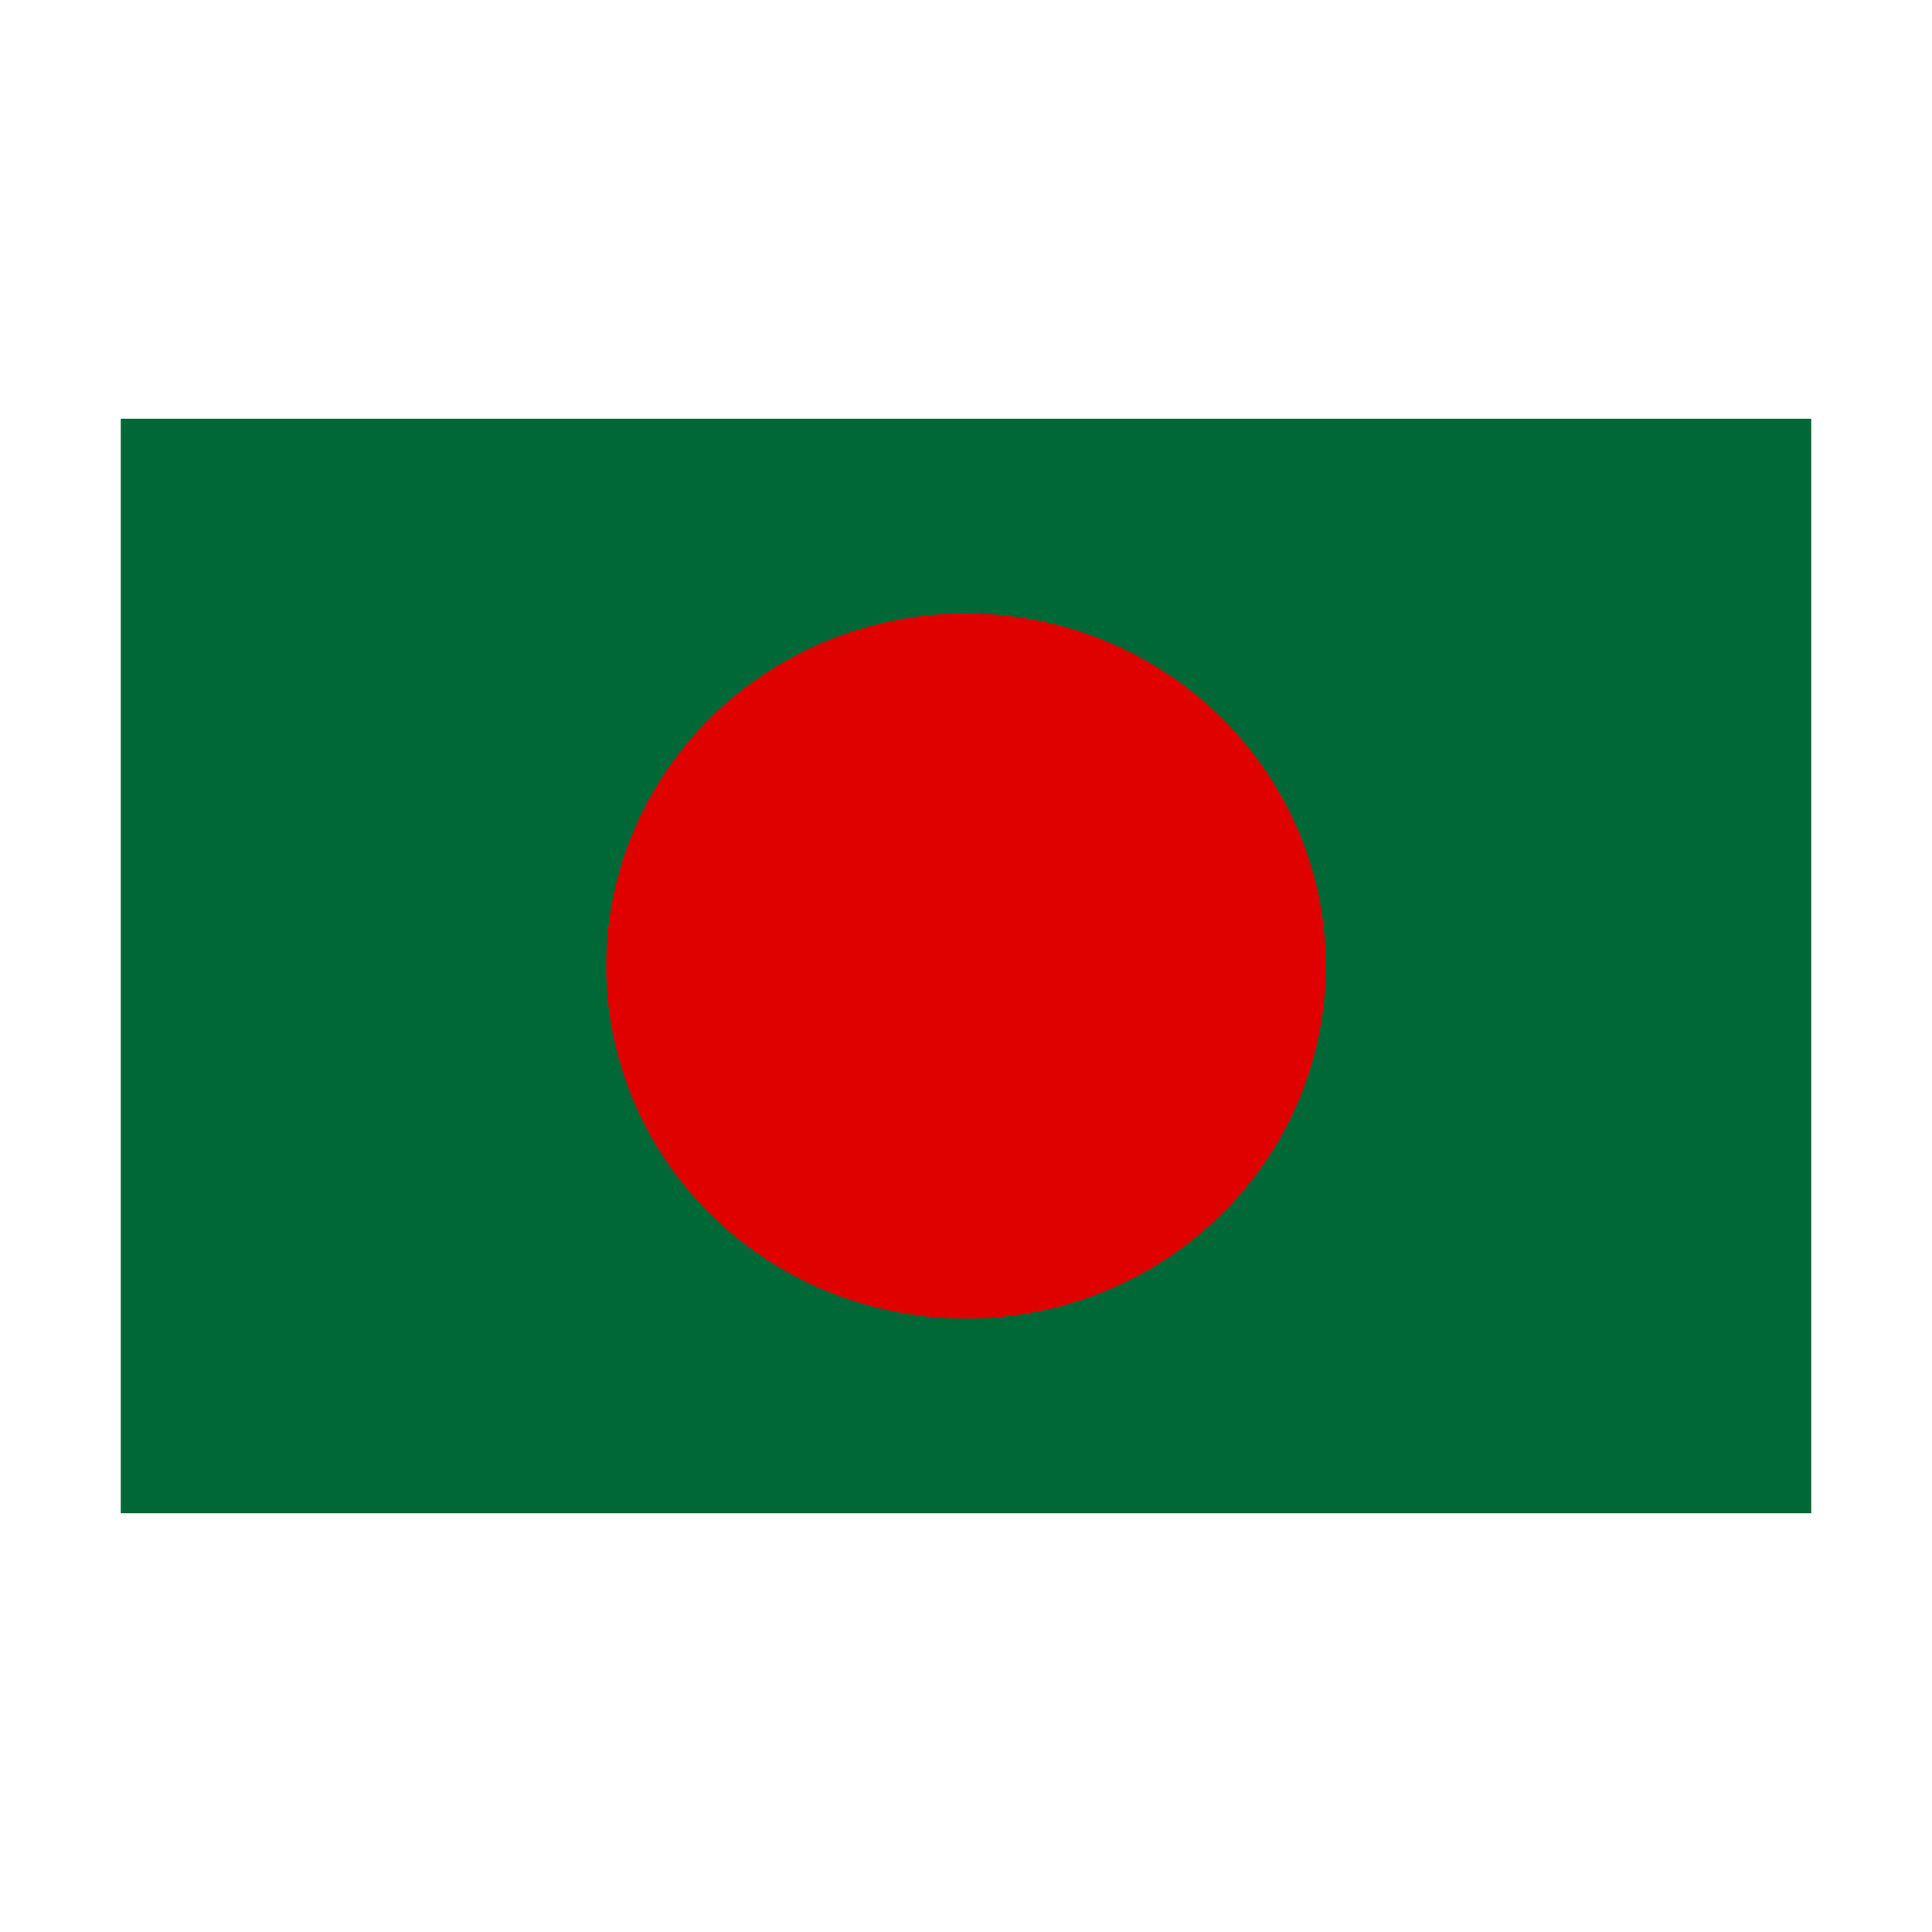
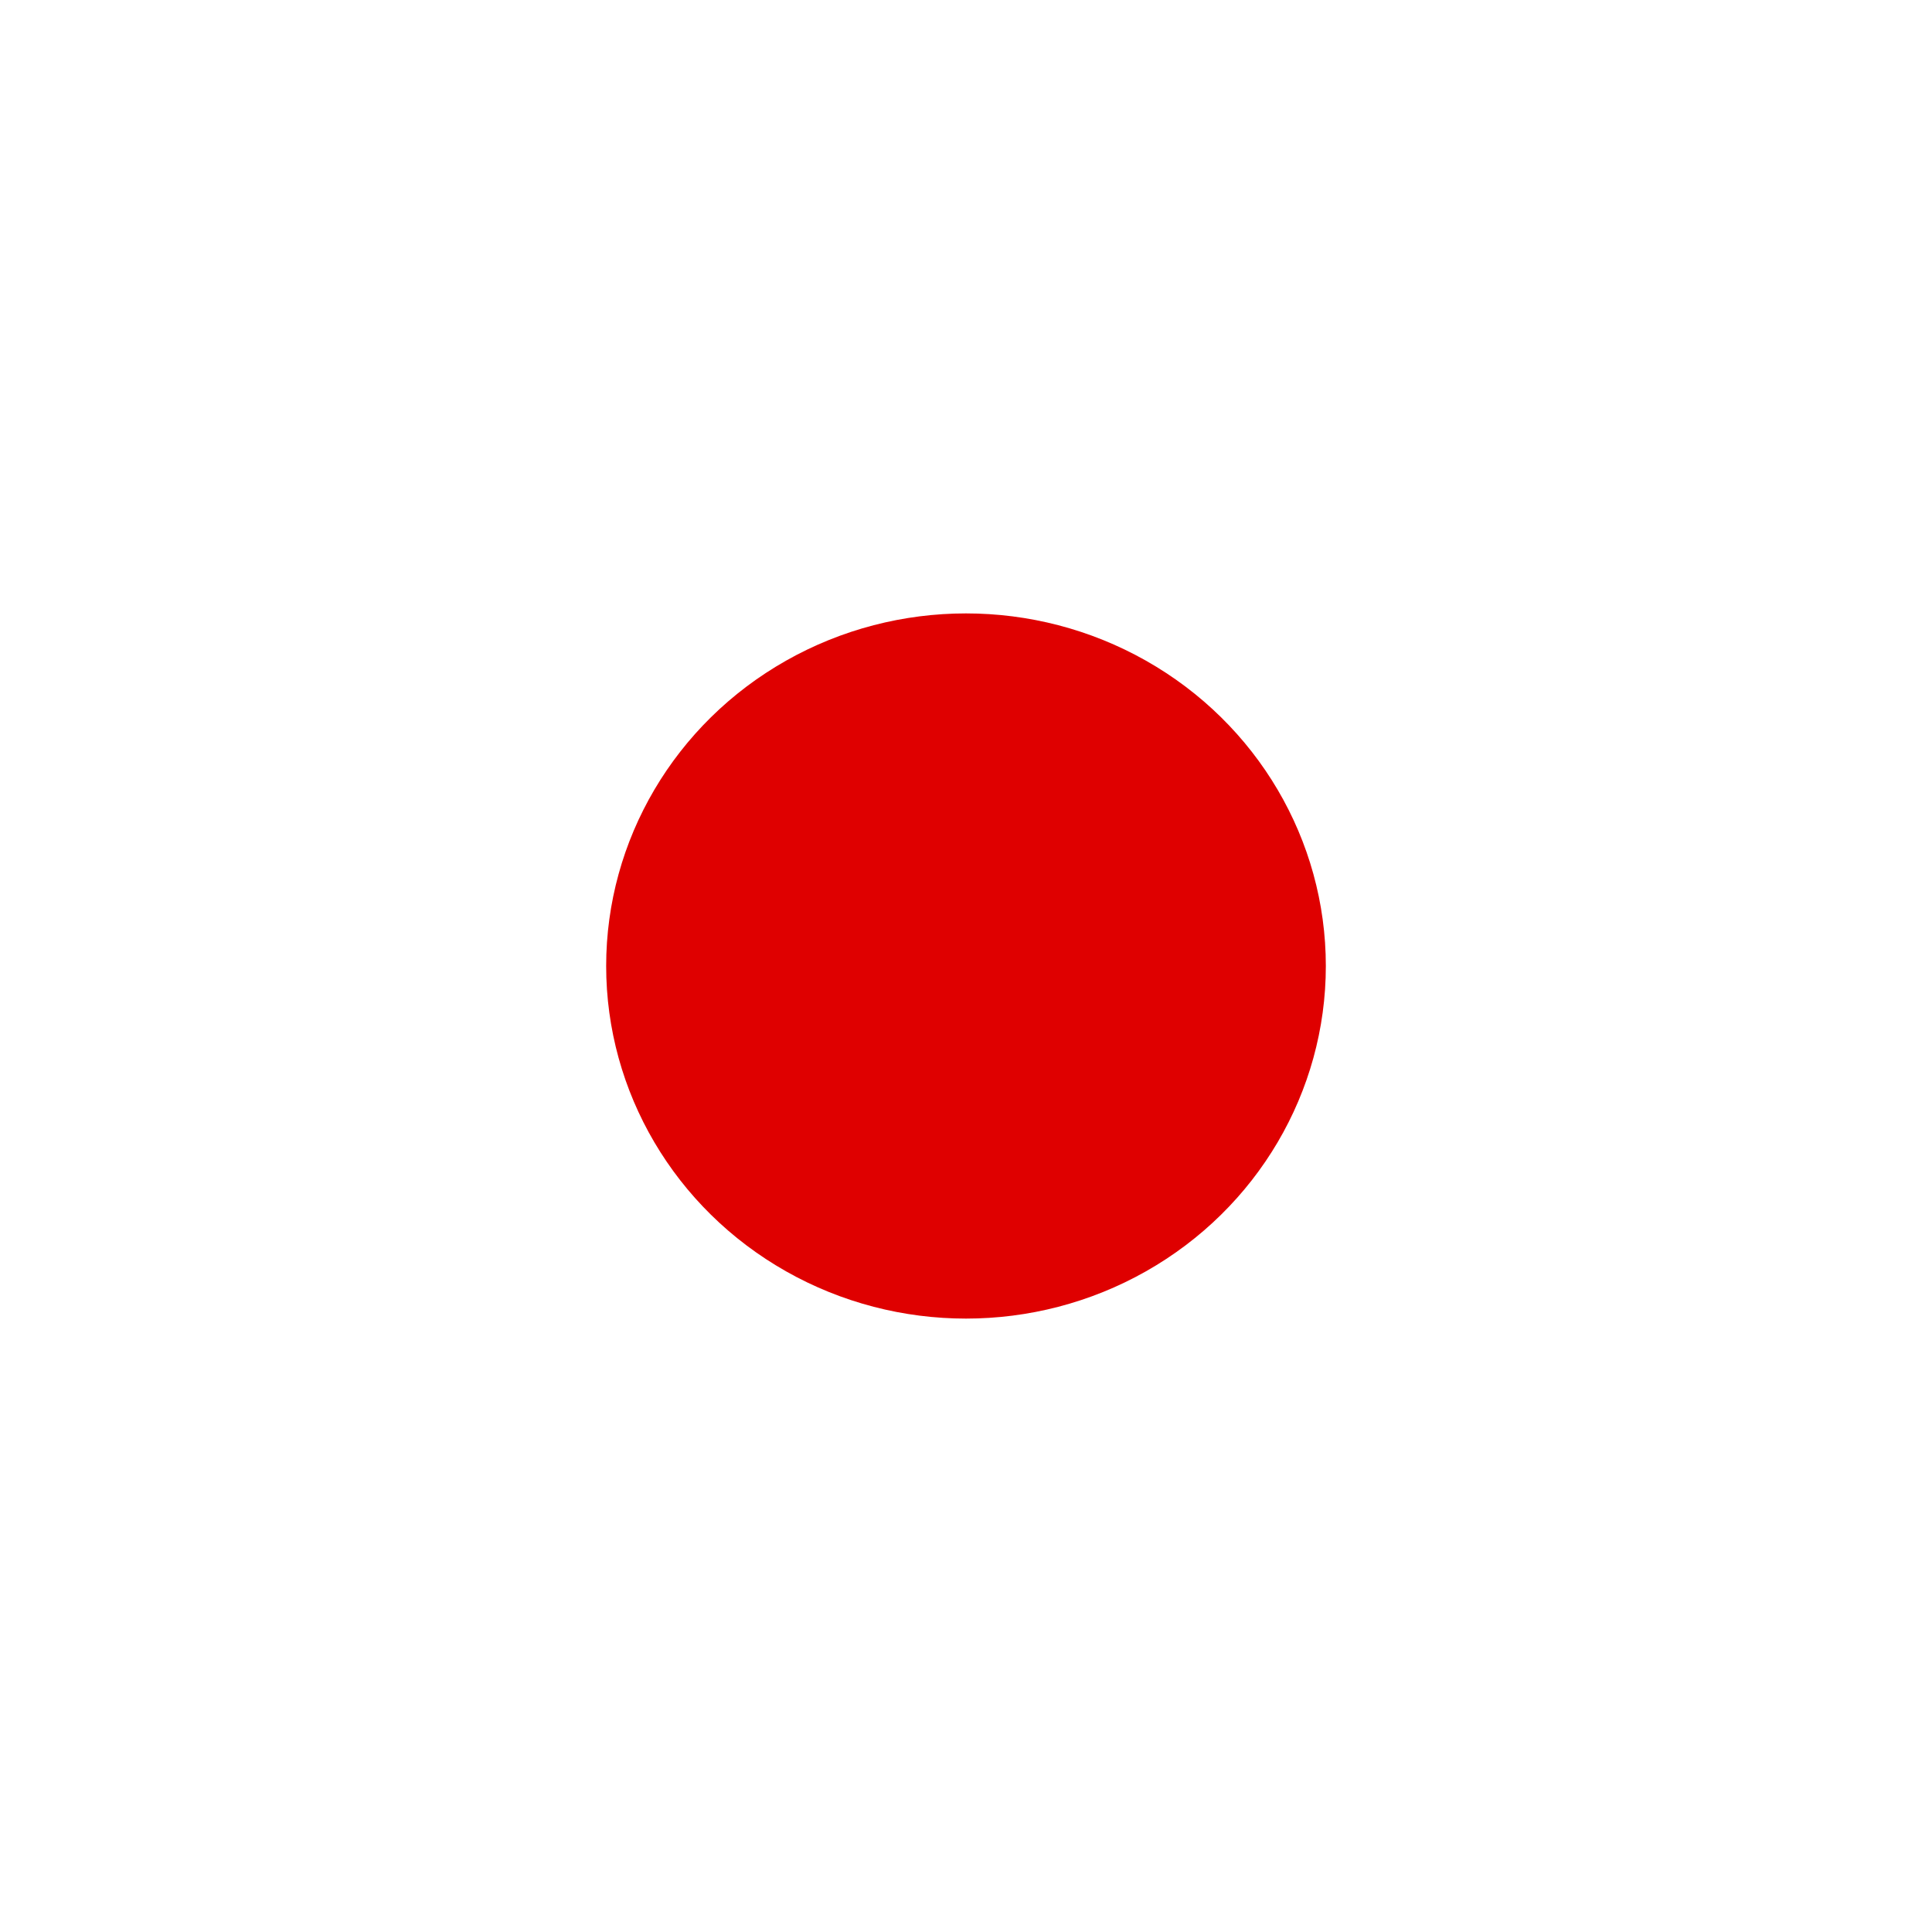
<svg xmlns="http://www.w3.org/2000/svg" height="512" viewBox="0 0 64 64" width="512">
  <g id="Layer_5" data-name="Layer 5">
-     <path d="m4 13.87h56v36.26h-56z" fill="#006837" />
    <ellipse cx="32" cy="32" fill="#df0000" rx="11.92" ry="11.68" />
  </g>
</svg>